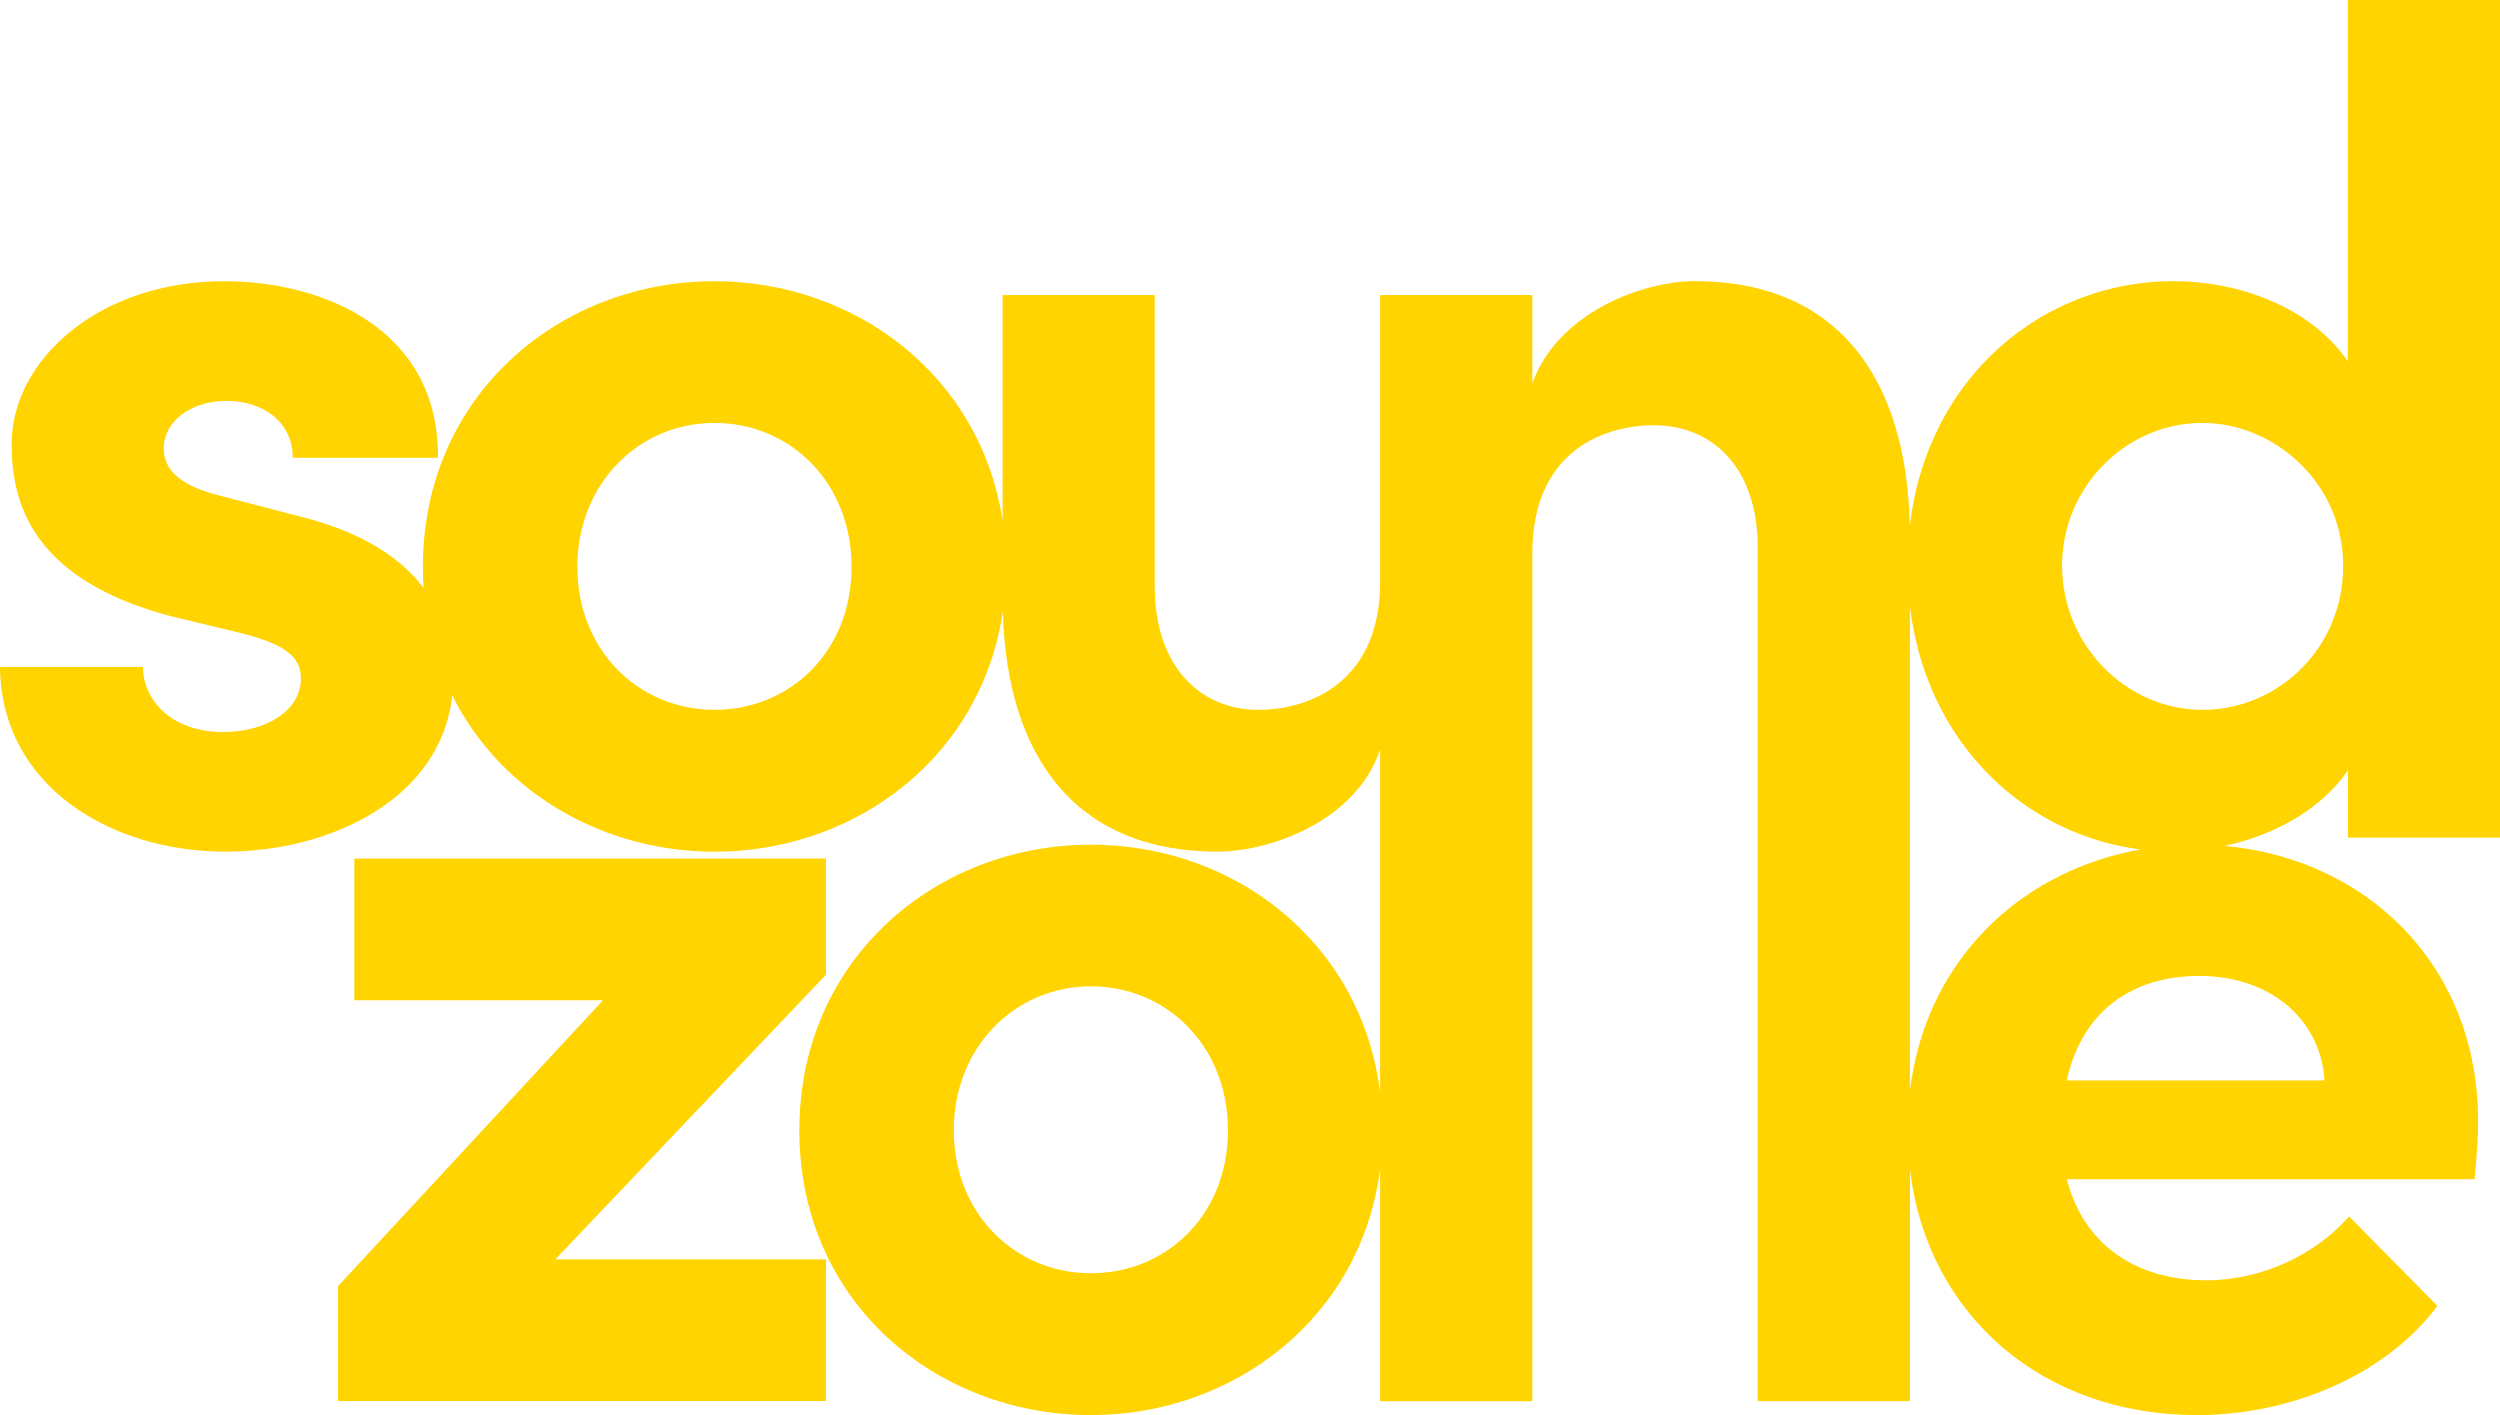
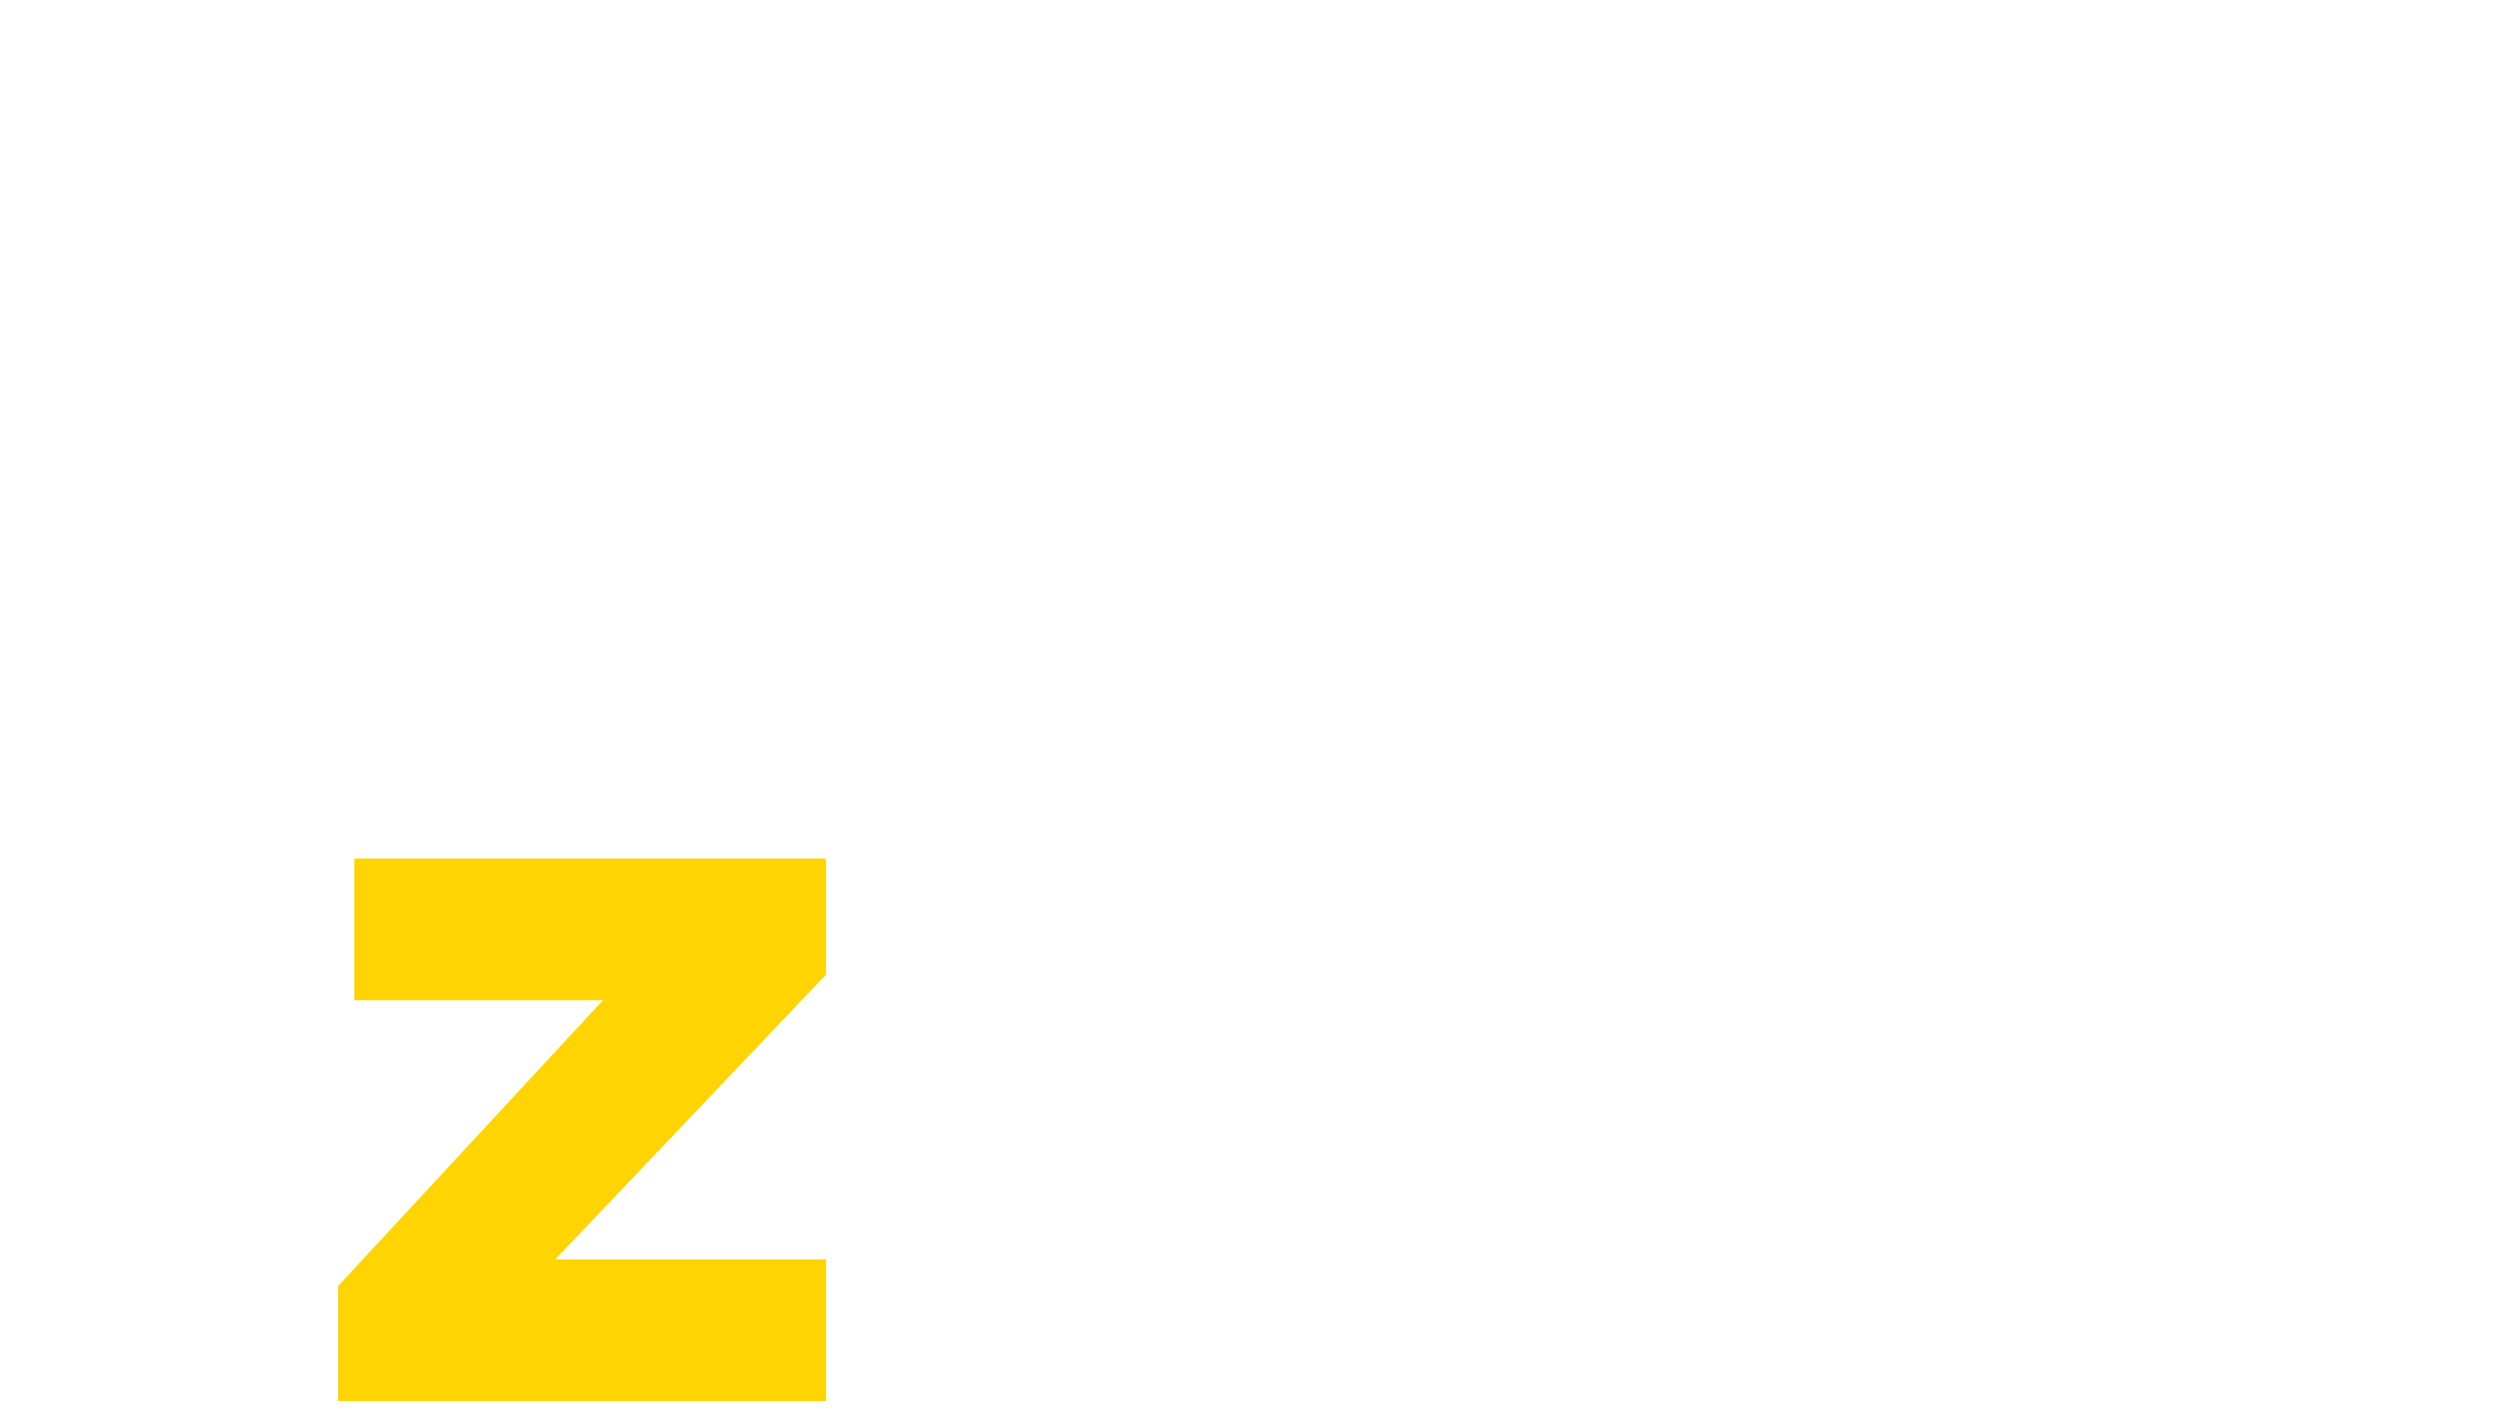
<svg xmlns="http://www.w3.org/2000/svg" id="katman_2" data-name="katman 2" viewBox="0 0 600 339.61">
  <defs>
    <style>
      .cls-1 {
        fill: #ffd400;
      }
    </style>
  </defs>
  <g id="katman_1" data-name="katman 1">
    <g>
-       <path class="cls-1" d="M600,201.03V0h-36.53v86.71c-9.19-13.38-26.75-19.24-41.82-19.24-30.87,0-59.14,22.56-63.31,58.91,0,.02,0,.04,0,.06,0-.02,0-.04,0-.06-.71-37.06-18.5-58.91-51.55-58.91-12.55,0-32.91,7.53-39.03,24.54v-21.19h-36.53v68.87c0,23.42-16.17,30.67-29.28,30.67s-24.82-9.48-24.82-29.83v-69.71h-36.51v54.13s0,0,0,0c-5.31-34.98-35.51-57.46-69.15-57.46-37.08,0-69.98,27.32-69.98,68.59,0,1.69.06,3.35.17,4.99-5.07-6.62-13.66-12.85-28.05-16.7l-21.47-5.58c-7.25-1.95-12.83-5.02-12.83-11.15,0-6.69,6.69-11.43,15.06-11.43s15.89,4.74,15.89,13.66h34.85c.28-30.95-27.6-42.38-51.3-42.38-30.11,0-51.02,18.96-51.02,39.04,0,13.66,4.46,32.34,37.92,41.27l17.29,4.18c9.76,2.51,14.22,5.3,14.22,10.87,0,7.53-8.09,12.83-18.68,12.83-12.83,0-19.24-8.09-19.24-15.61H0c.28,28.72,26.77,44.33,54.09,44.33,25.43,0,51.86-12.84,54.44-37.54,8.29,16.67,23.24,28.7,40.85,34.2,7.03,2.19,14.47,3.35,22.1,3.35s15.07-1.16,22.1-3.35c24.05-7.51,43.11-27.19,47.11-54.26h0c.67,24.54,8.98,42.18,24.34,51.06,7.19,4.15,15.92,6.4,26.15,6.52.33.01.68.01,1.02.01,12.83,0,33.46-7.53,39.03-24.54v82.42c-3-24.73-18.32-43.5-38.66-52.88-8.07-3.72-16.94-5.97-26.15-6.52-1.52-.11-3.05-.15-4.6-.15-37.08,0-69.98,27.32-69.98,68.59s32.9,68.31,69.98,68.31c34.27,0,64.94-23.32,69.41-59.19v55.85h36.53v-203.54c0-23.7,16.17-30.67,29.28-30.67s24.82,9.2,24.82,29.55v204.65h36.53v-55.55c4.2,35.07,31.94,58.9,68.87,58.9,22.86,0,45.45-9.76,57.72-26.21l-21.19-21.47c-8.09,9.2-20.91,15.33-34.29,15.33-17.29,0-29.55-8.92-33.46-24.26h97.87c.56-5.86.84-10.32.84-13.94,0-33.44-21.39-57.46-50.33-64.34-3.41-.82-6.92-1.39-10.52-1.71,3.54-.77,7.1-1.86,10.52-3.31,7.56-3.21,14.47-8.1,19.09-14.85v16.17h36.53ZM171.47,170.36c-18.12,0-32.9-14.22-32.9-34.29s14.78-34.57,32.9-34.57,32.9,14.22,32.9,34.57-14.78,34.29-32.9,34.29ZM261.81,305.58c-18.12,0-32.9-14.22-32.9-34.29s14.78-34.57,32.9-34.57,32.9,14.22,32.9,34.57-14.78,34.29-32.9,34.29ZM458.37,261.91v-116.55s0,.04,0,.06c3.39,28.77,21.86,49.02,44.72,56.14,3.46,1.08,7.03,1.85,10.66,2.31-3.65.64-7.21,1.54-10.65,2.72-23.42,7.91-41.41,27.6-44.74,55.33ZM557.91,259.31h-61.9c3.9-17.57,16.73-25.09,31.79-25.09,16.45,0,29,9.76,30.11,25.09ZM528.62,170.36c-18.39,0-33.72-15.61-33.72-34.57s15.34-34.29,33.72-34.29c17.01,0,33.74,14.22,33.74,34.29s-15.88,34.57-33.74,34.57Z" />
      <polygon class="cls-1" points="198.23 233.93 198.23 206.05 85.04 206.05 85.04 240.07 144.71 240.07 81.14 308.66 81.14 336.26 198.23 336.26 198.23 302.25 133.28 302.25 198.23 233.93" />
    </g>
  </g>
</svg>